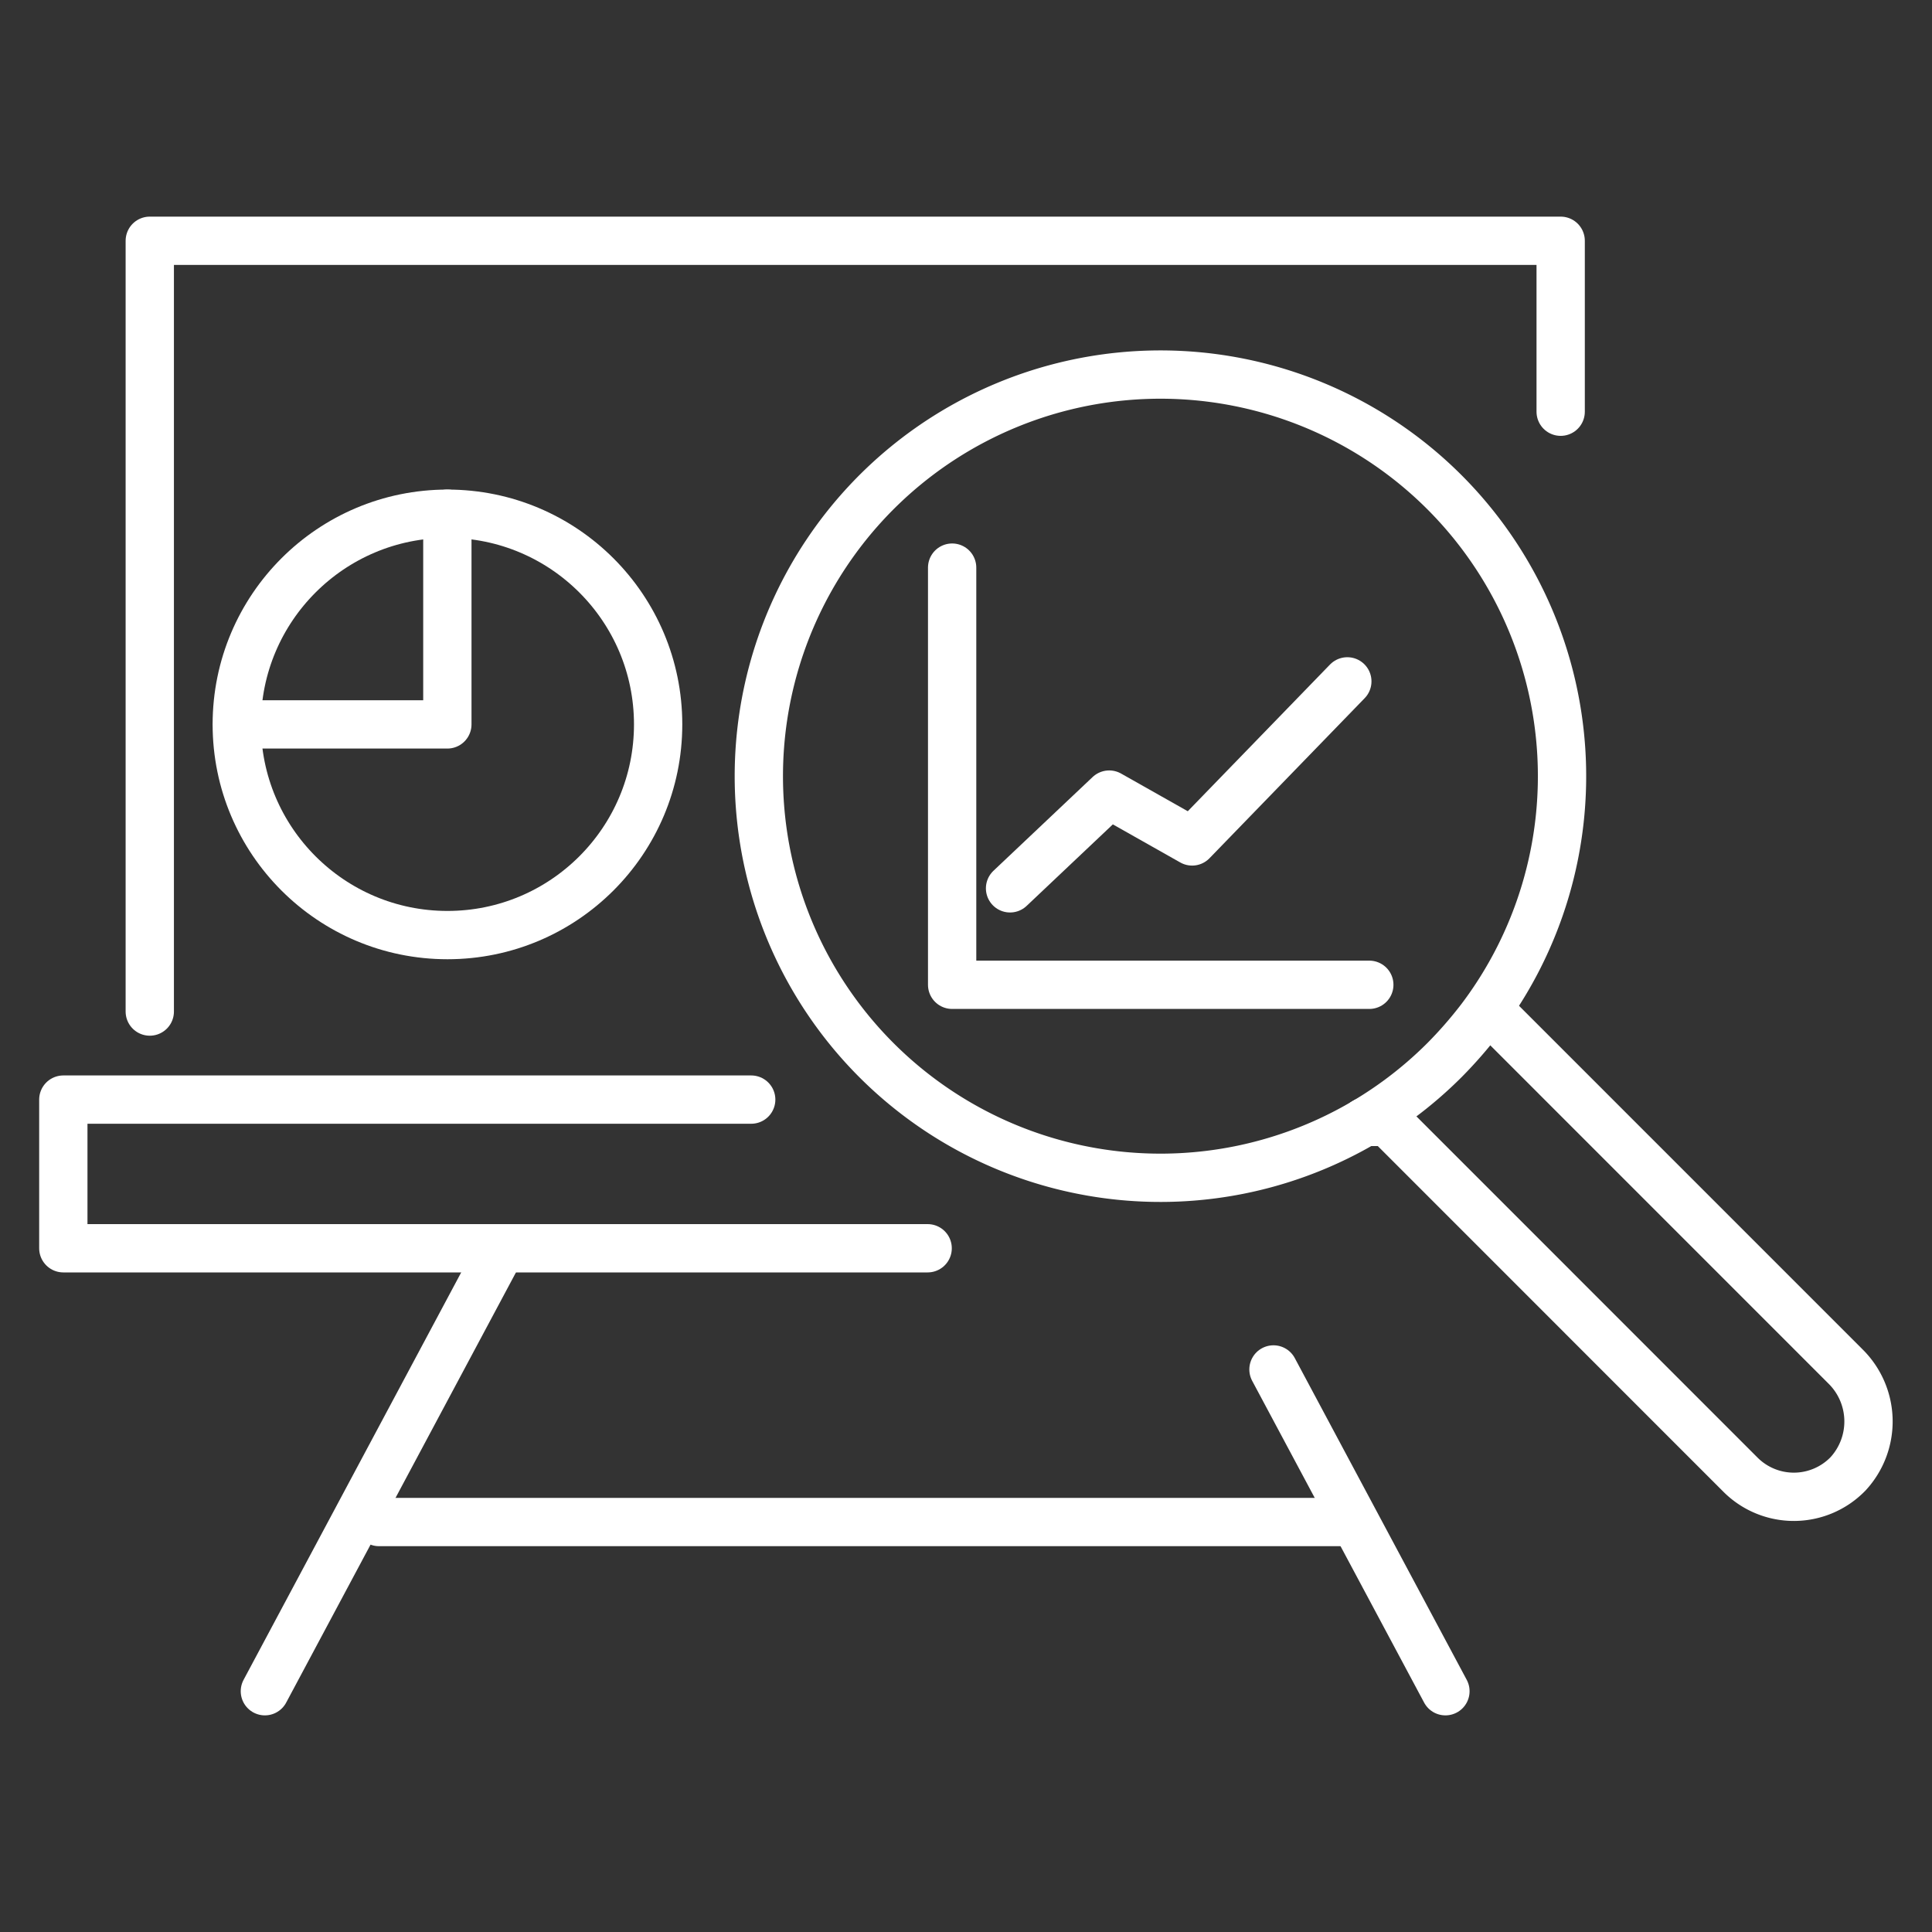
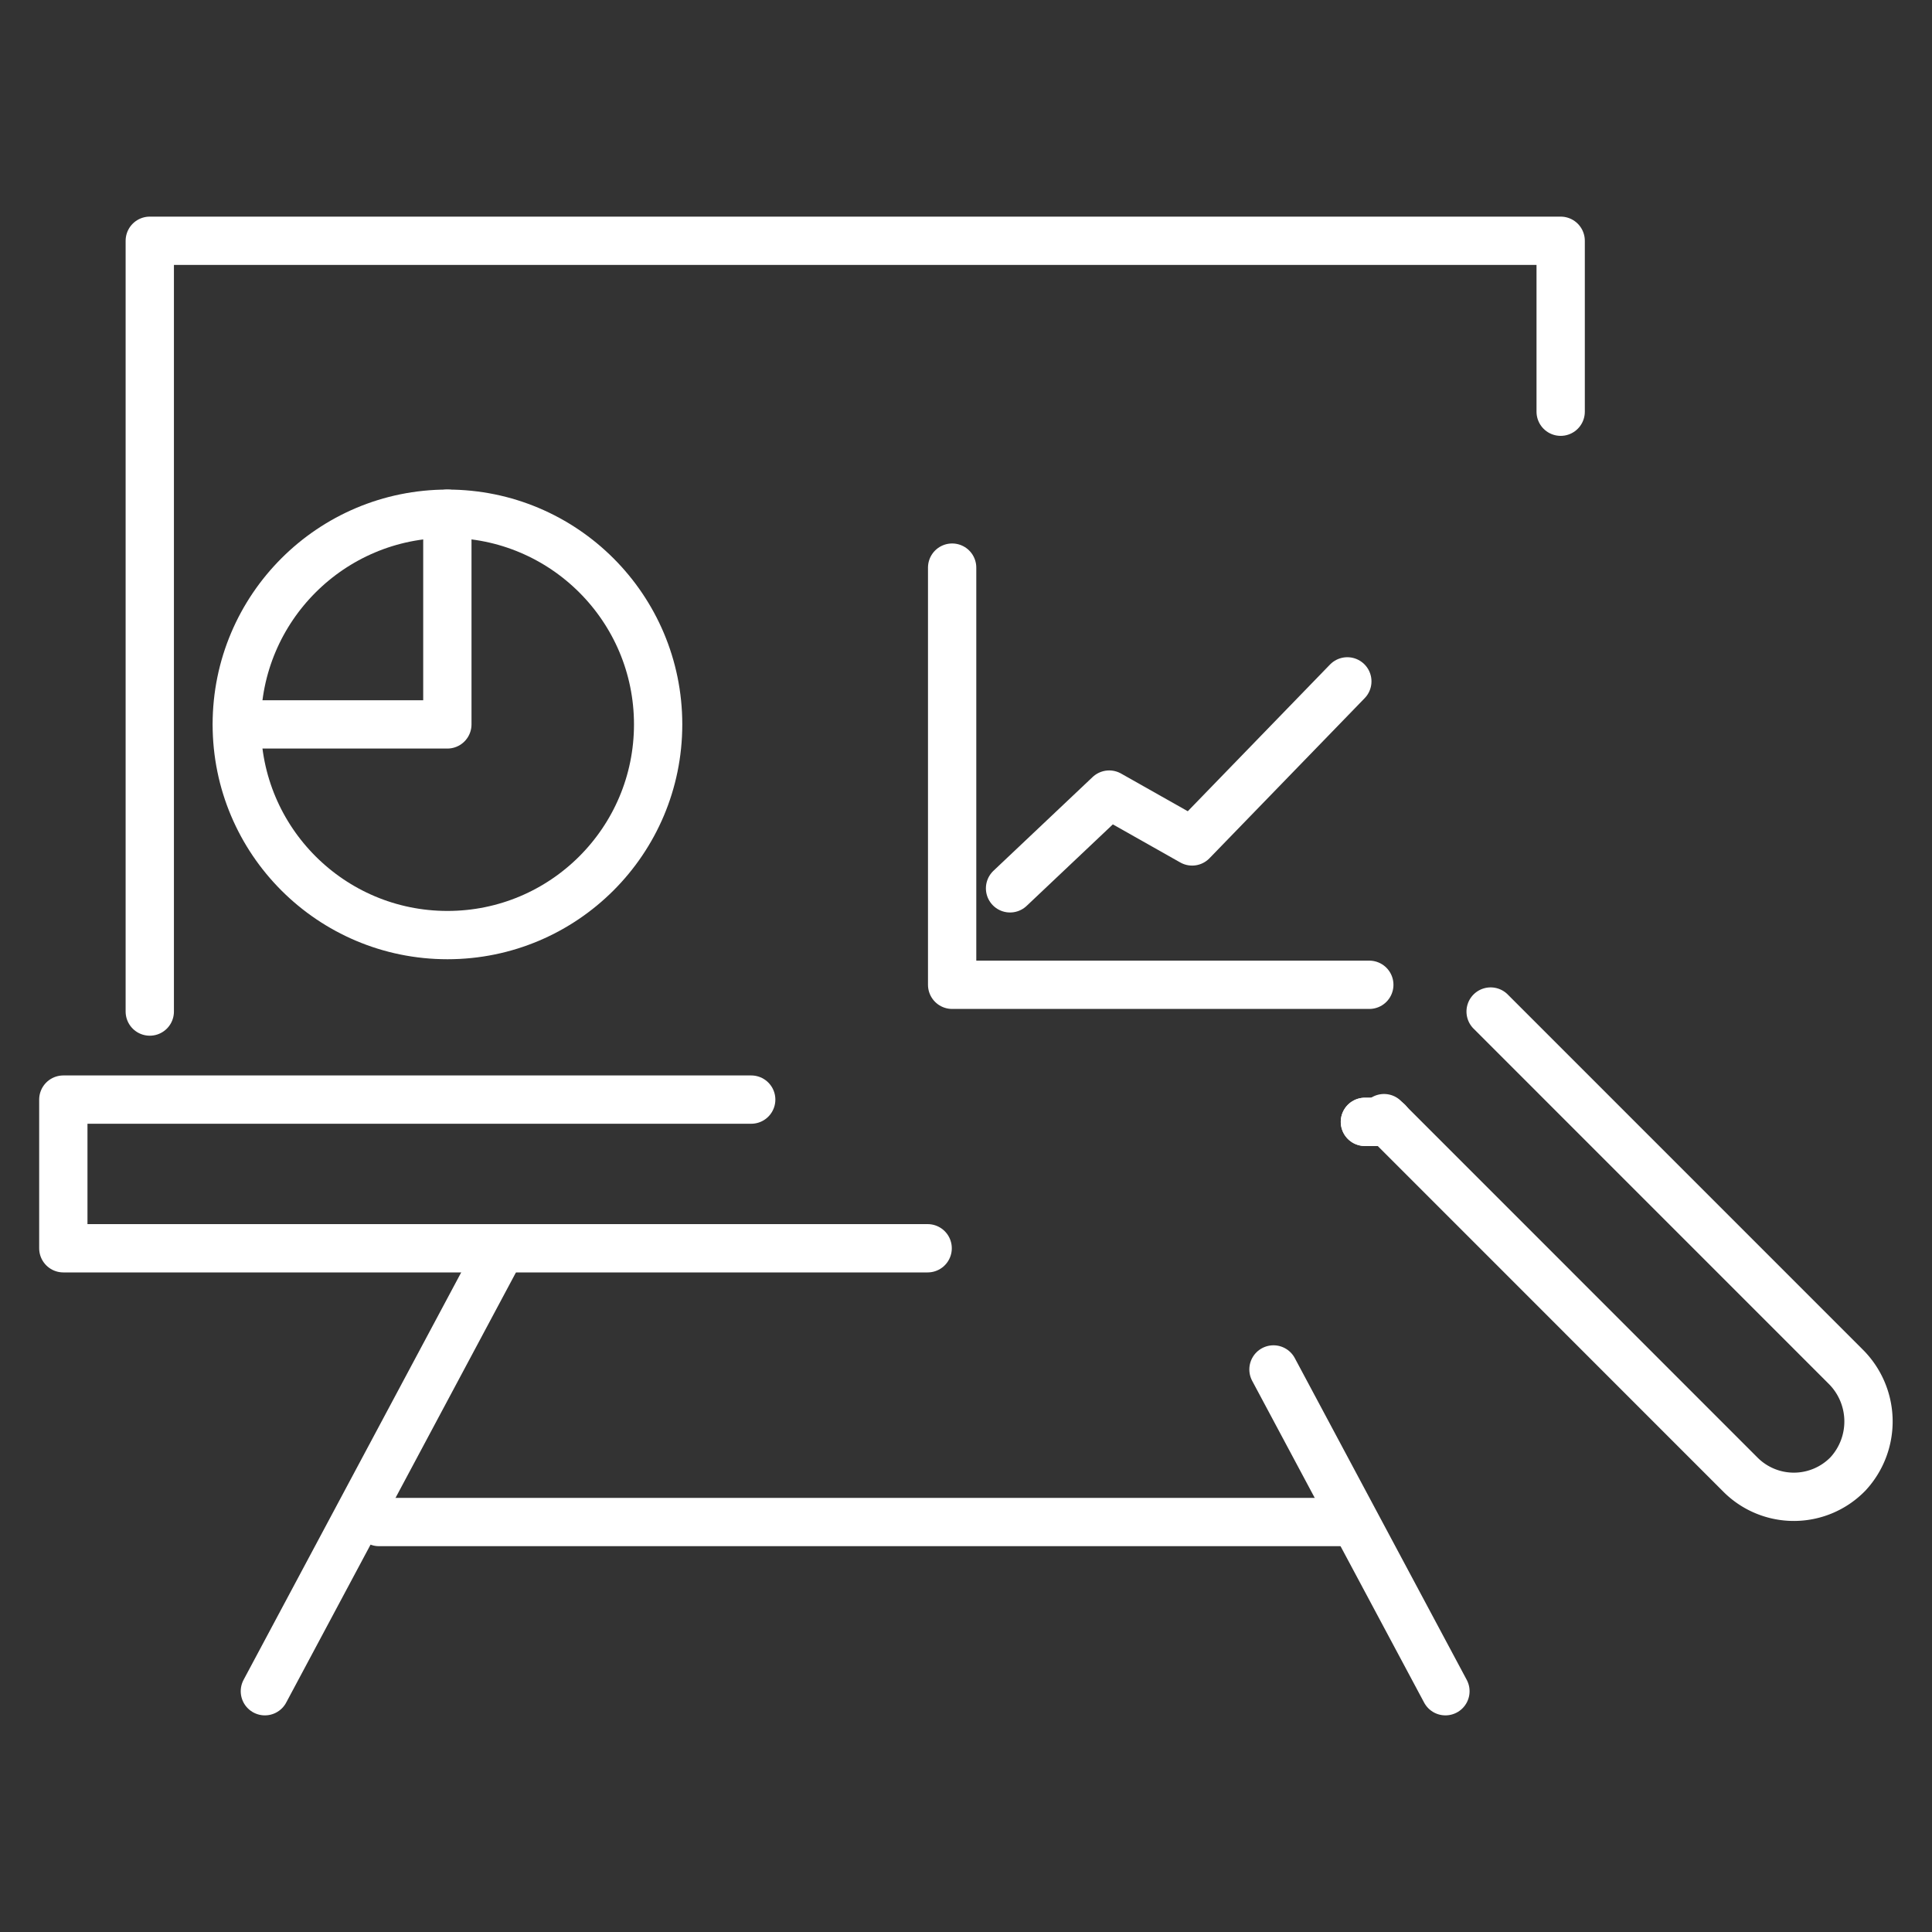
<svg xmlns="http://www.w3.org/2000/svg" width="40" height="40" viewBox="0 0 40 40">
  <rect x="0" y="0" width="40" height="40" fill="#333333" stroke="none" />
  <g id="icn_timeless_impact_4_Streamlined_compliance_processes" data-name="icn_timeless impact 4_Streamlined compliance processes" transform="translate(-19 -4)">
    <rect id="Rectangle_153846" data-name="Rectangle 153846" width="40" height="40" transform="translate(19 4)" fill="#fff" opacity="0" />
    <g id="Group_41188" data-name="Group 41188" transform="translate(-4383.861 -1267.743)">
-       <path id="Path_78410" data-name="Path 78410" d="M4514.533,1297.674a8.315,8.315,0,1,0,0,11.752,8.944,8.944,0,0,0,.74-.848A8.318,8.318,0,0,0,4514.533,1297.674Z" transform="translate(-81.763 -15.737)" fill="none" stroke="#fff" stroke-linecap="round" stroke-linejoin="round" stroke-width="1" />
      <path id="Path_78411" data-name="Path 78411" d="M4586.647,1385.428l7.381,7.383a1.562,1.562,0,0,0,2.227-.02,1.6,1.6,0,0,0-.059-2.227l-7.342-7.343" transform="translate(-155.131 -90.535)" fill="none" stroke="#fff" stroke-linecap="round" stroke-linejoin="round" stroke-width="1" />
      <path id="Path_78412" data-name="Path 78412" d="M4445.327,1280.267v-3.539h-29.211v15.958" transform="translate(-10.154 0)" fill="none" stroke="#fff" stroke-linecap="round" stroke-linejoin="round" stroke-width="1" />
      <line id="Line_2044" data-name="Line 2044" x1="0.476" transform="translate(4431.12 1294.97)" fill="none" stroke="#fff" stroke-linecap="round" stroke-linejoin="round" stroke-width="1" />
      <path id="Path_78413" data-name="Path 78413" d="M4418.415,1395.387h-14.242v3.078h17.895" transform="translate(-0.001 -100.878)" fill="none" stroke="#fff" stroke-linecap="round" stroke-linejoin="round" stroke-width="1" />
      <line id="Line_2045" data-name="Line 2045" x1="0.476" transform="translate(4431.12 1294.97)" fill="none" stroke="#fff" stroke-linecap="round" stroke-linejoin="round" stroke-width="1" />
      <g id="Group_40929" data-name="Group 40929" transform="translate(4408.345 1297.588)">
        <line id="Line_2046" data-name="Line 2046" y1="9.17" x2="4.898" transform="translate(0 0)" fill="none" stroke="#fff" stroke-linecap="round" stroke-linejoin="round" stroke-width="1" />
        <line id="Line_2047" data-name="Line 2047" x2="3.56" y2="6.662" transform="translate(20.882 2.508)" fill="none" stroke="#fff" stroke-linecap="round" stroke-linejoin="round" stroke-width="1" />
        <line id="Line_2048" data-name="Line 2048" x1="20.046" transform="translate(2.363 5.667)" fill="none" stroke="#fff" stroke-linecap="round" stroke-linejoin="round" stroke-width="1" />
      </g>
      <circle id="Ellipse_1215" data-name="Ellipse 1215" cx="4.362" cy="4.362" r="4.362" transform="translate(4407.763 1282.379)" fill="none" stroke="#fff" stroke-linecap="round" stroke-linejoin="round" stroke-width="1" />
      <path id="Path_78414" data-name="Path 78414" d="M4432.551,1314.433v4.362h-4.35" transform="translate(-20.428 -32.054)" fill="none" stroke="#fff" stroke-linecap="round" stroke-linejoin="round" stroke-width="1" />
      <g id="Group_40930" data-name="Group 40930" transform="translate(4422.575 1283.494)">
        <path id="Path_78415" data-name="Path 78415" d="M4535.615,1330.513h-8.637v-8.637" transform="translate(-4526.979 -1321.875)" fill="none" stroke="#fff" stroke-linecap="round" stroke-linejoin="round" stroke-width="1" />
        <path id="Path_78416" data-name="Path 78416" d="M4534.974,1341.88l2.053-1.941,1.717.97,3.213-3.314" transform="translate(-4533.776 -1335.239)" fill="none" stroke="#fff" stroke-linecap="round" stroke-linejoin="round" stroke-width="1" />
      </g>
    </g>
  </g>
</svg>